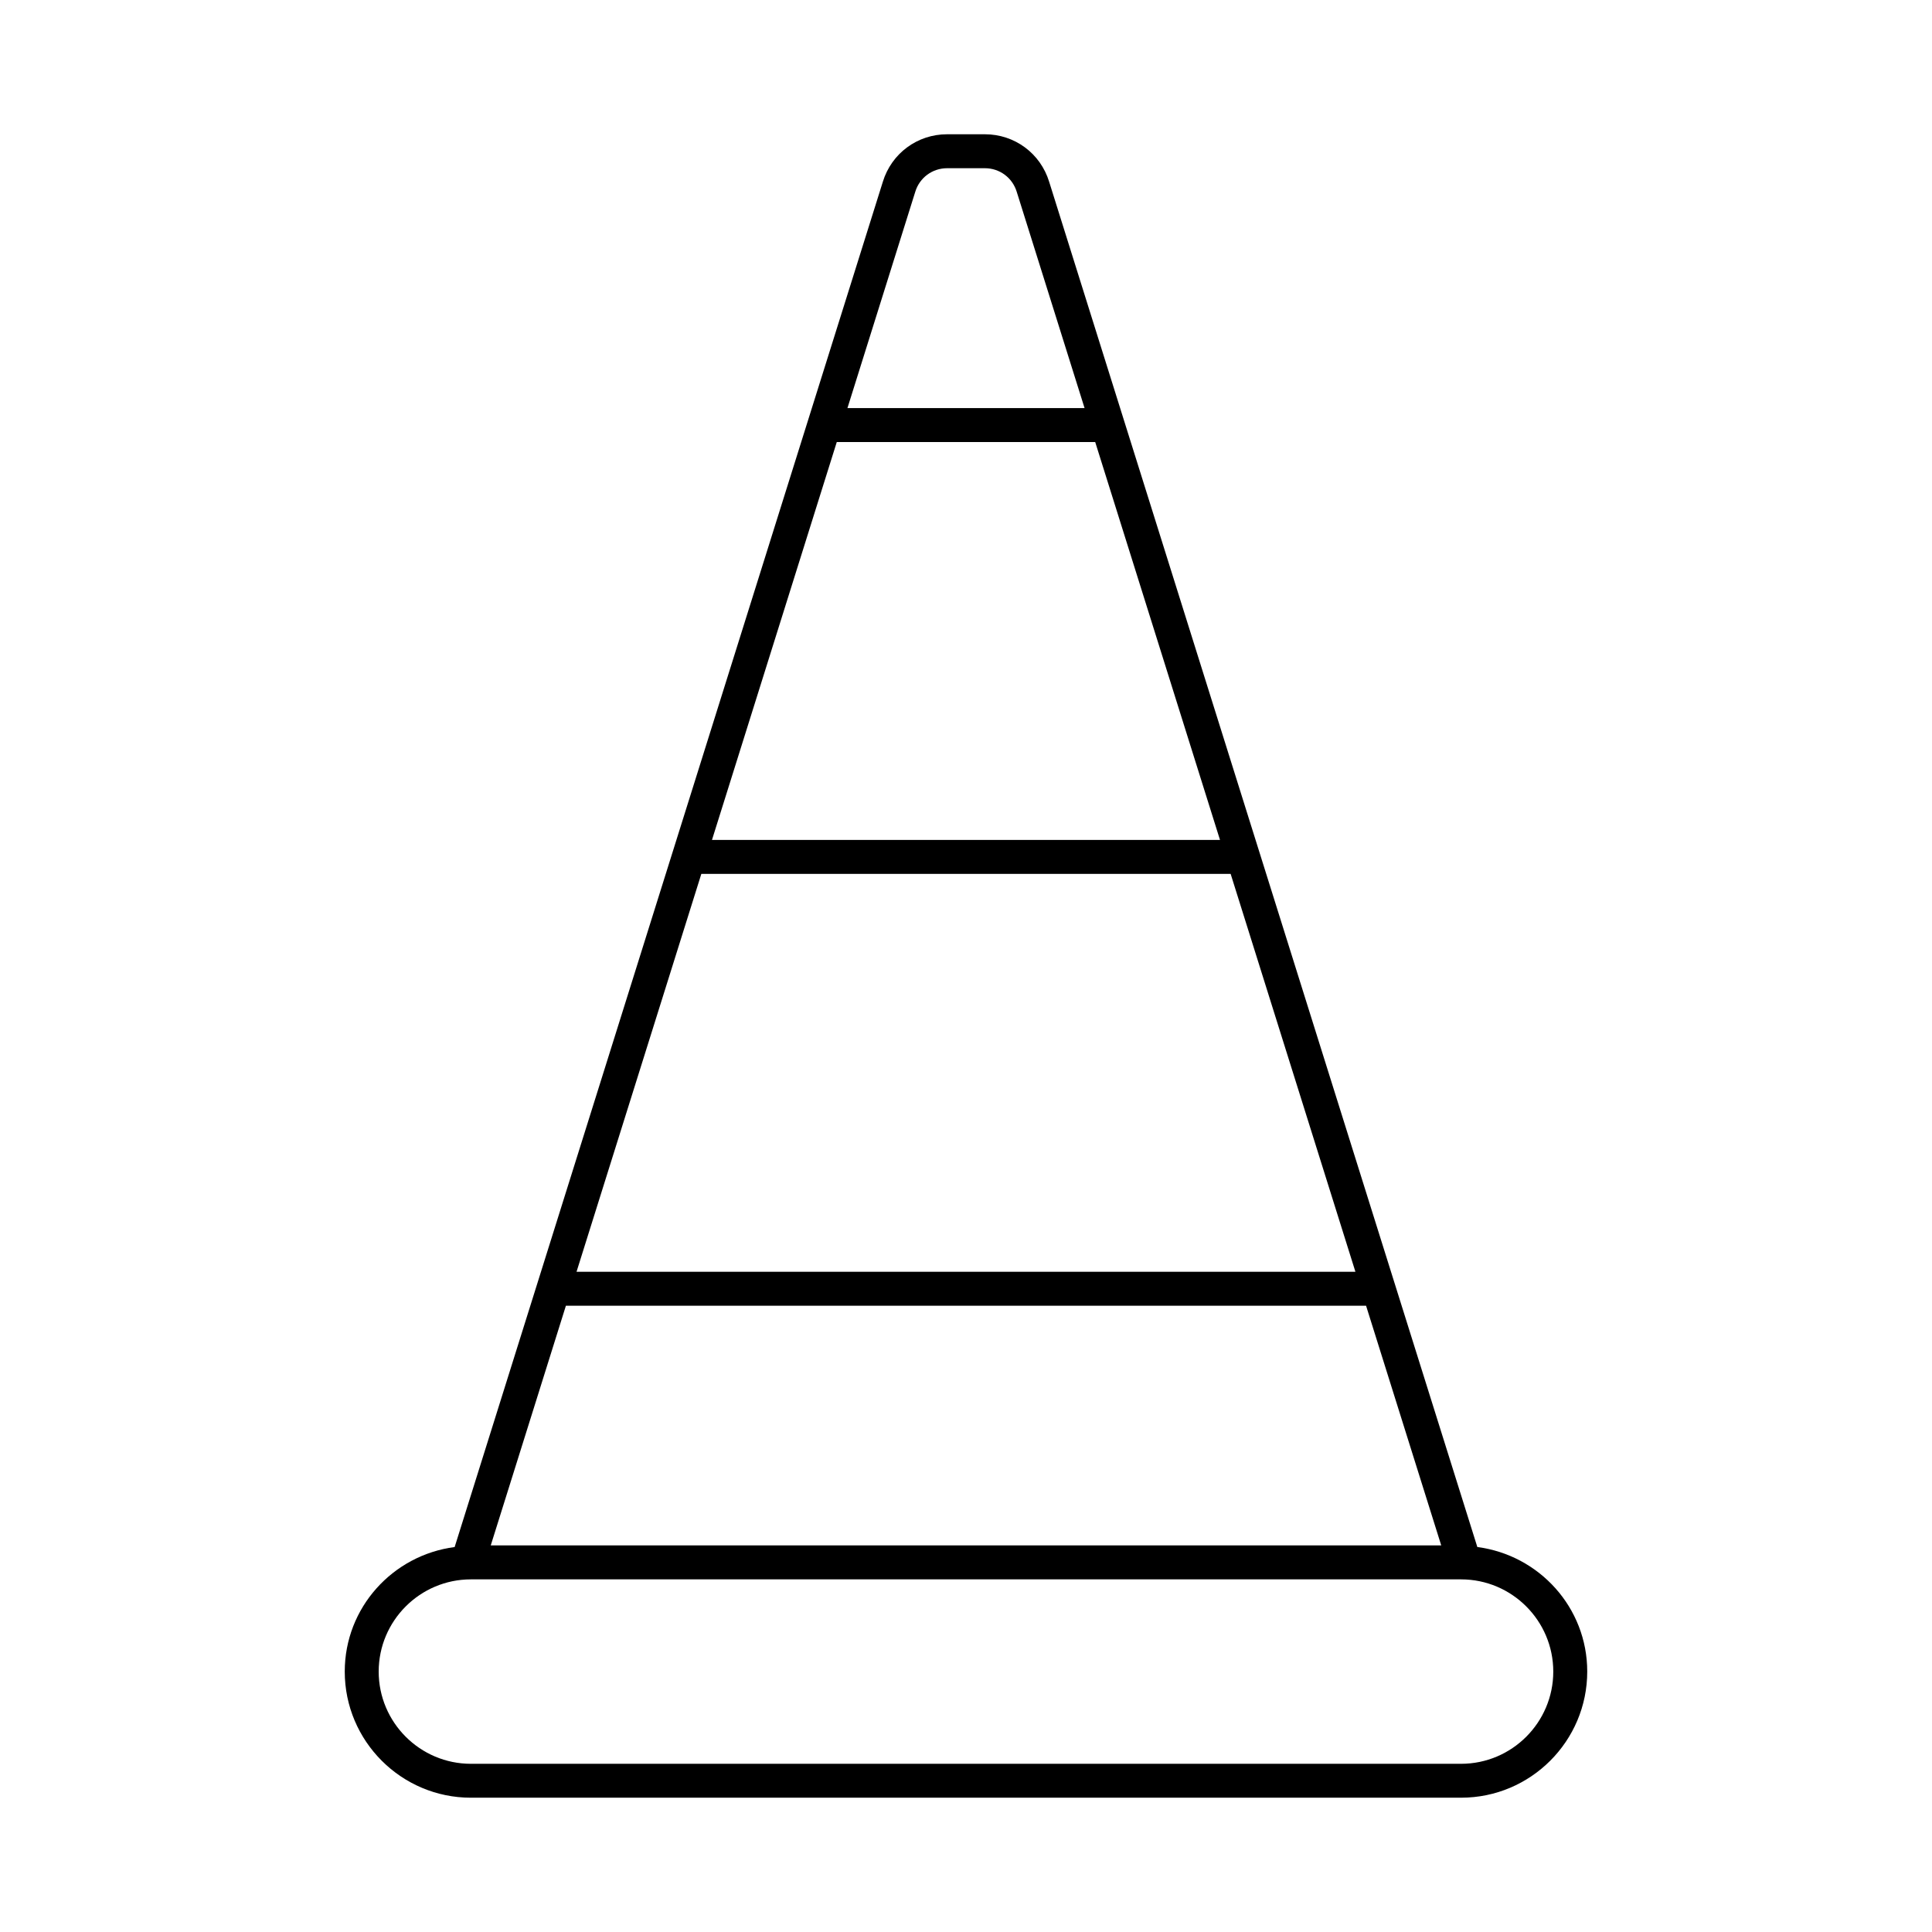
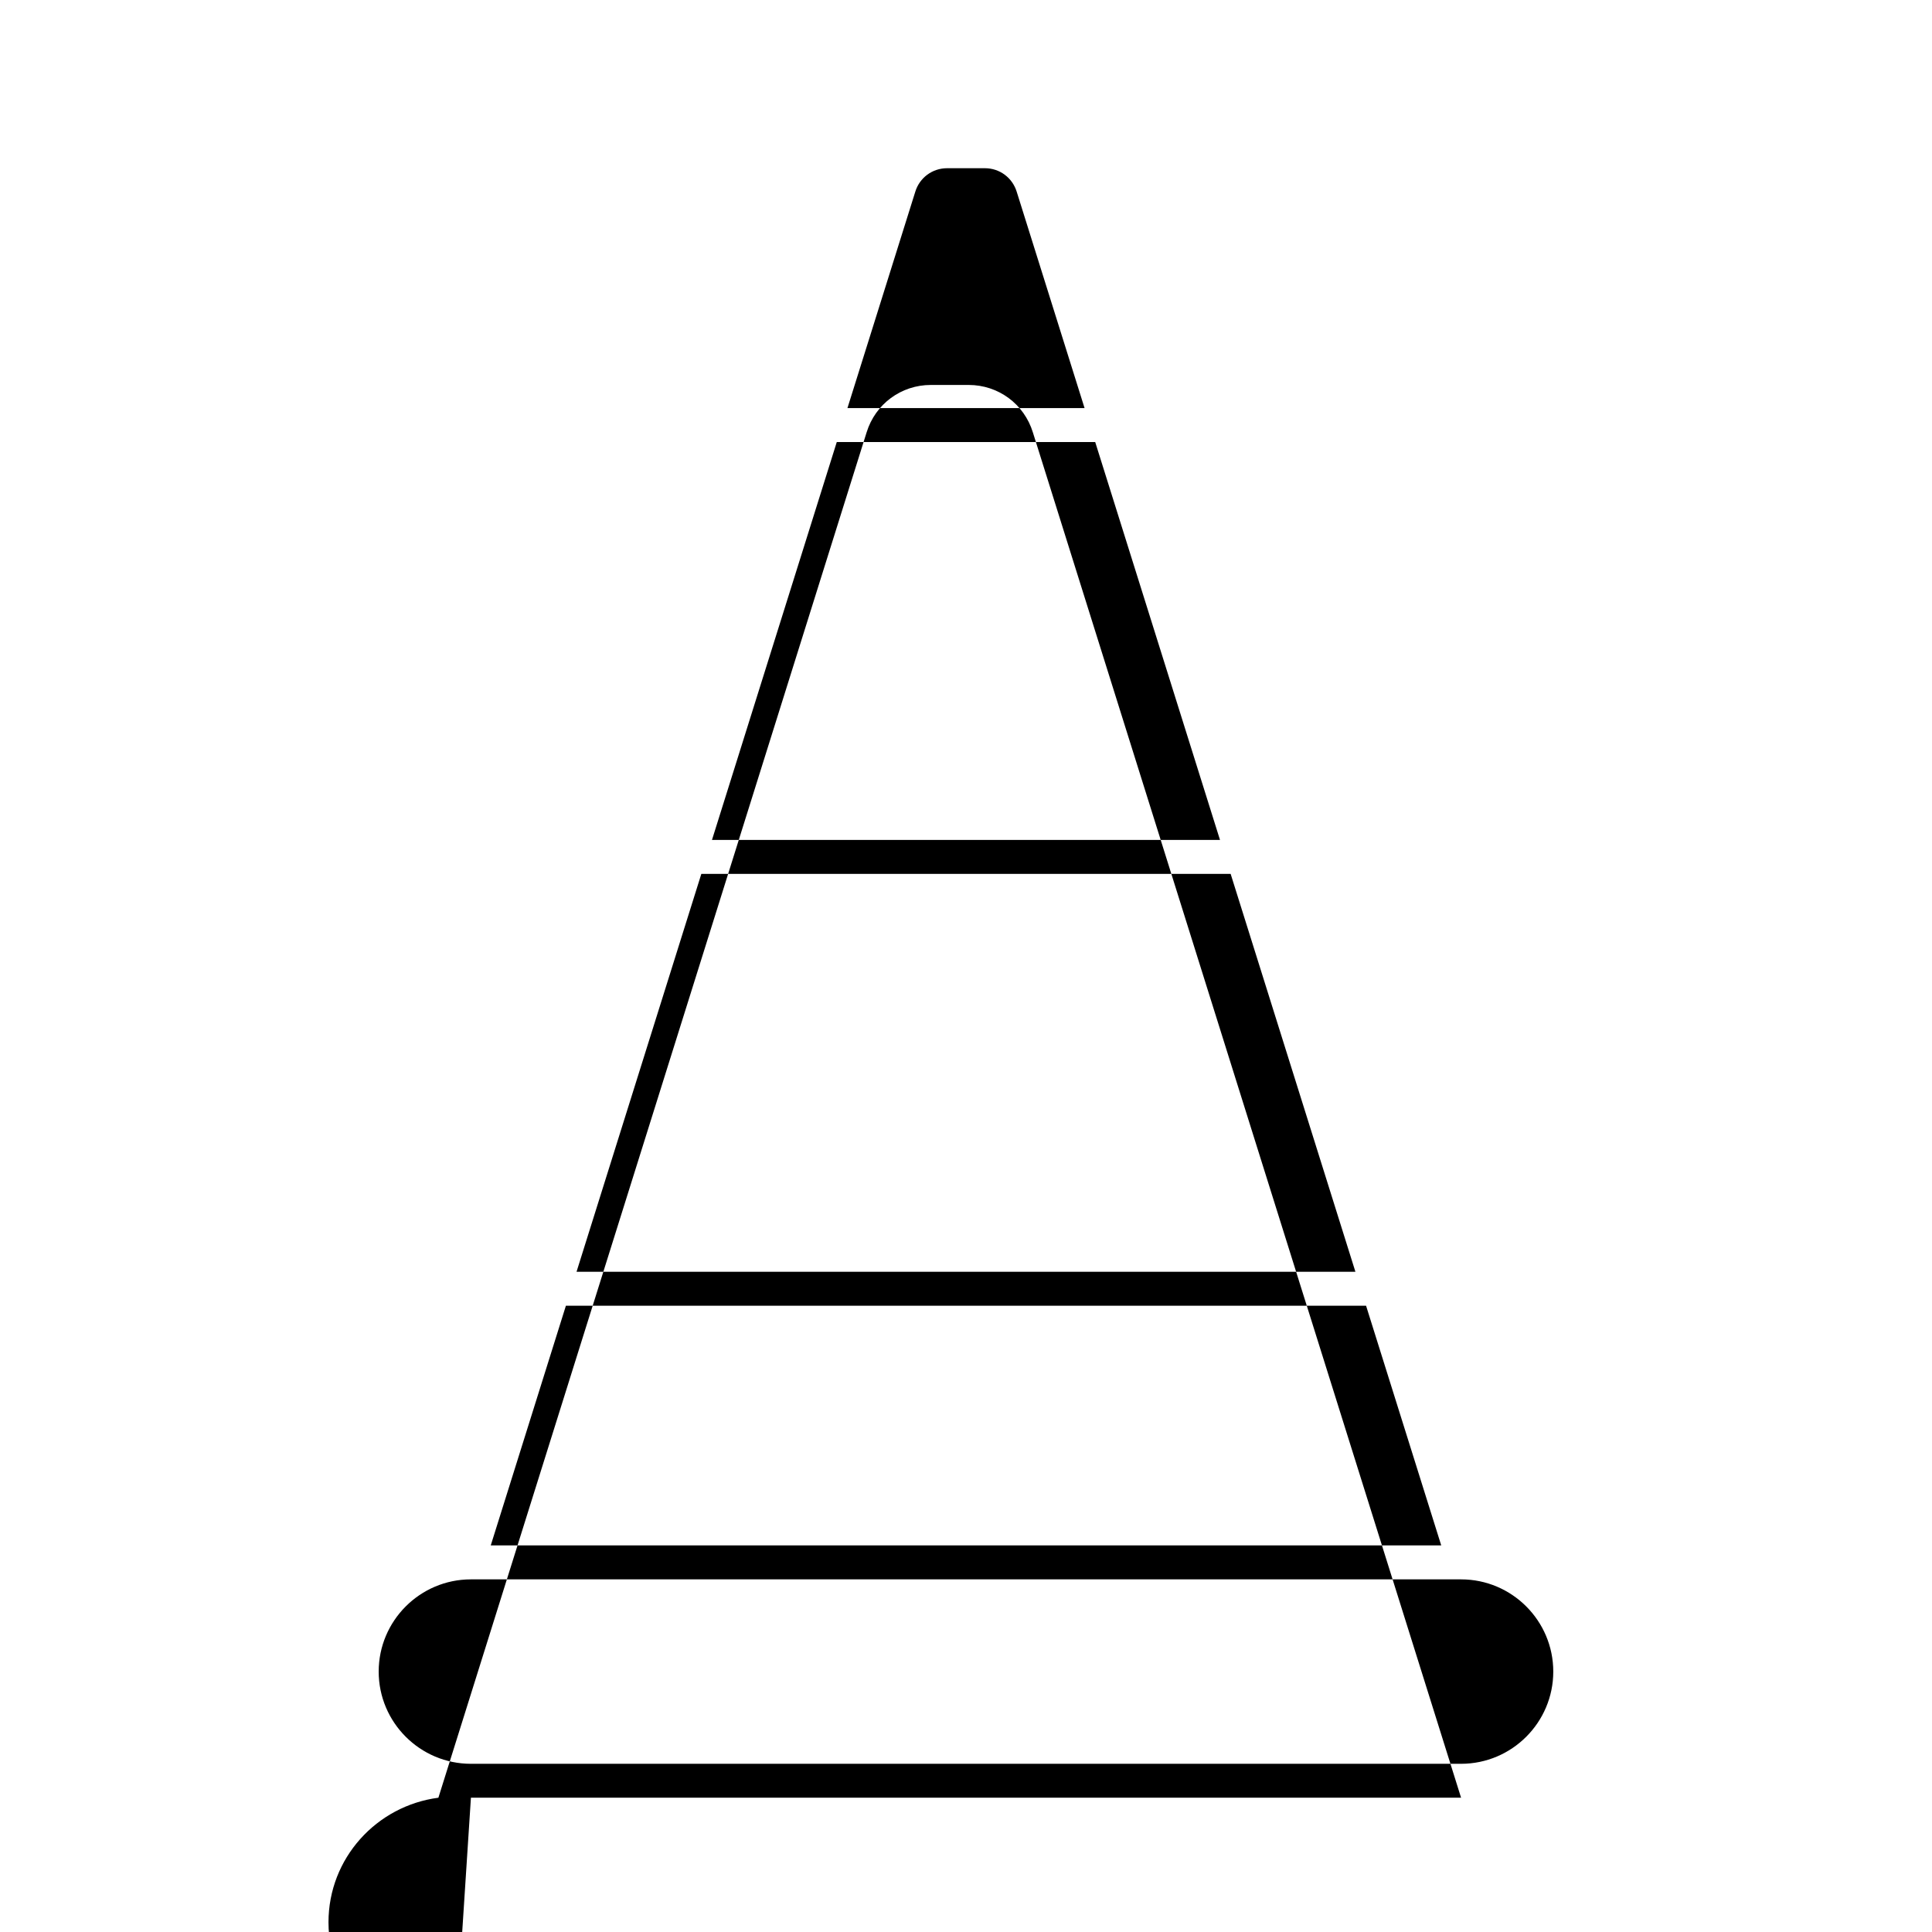
<svg xmlns="http://www.w3.org/2000/svg" fill="#000000" width="800px" height="800px" version="1.1" viewBox="144 144 512 512">
-   <path d="m268.8 620.41h262.4c18.438 0 33.434-14.996 33.434-33.434 0-16.961-12.738-30.859-29.125-33l-113.47-361.8c-2.309-7.535-9.152-12.594-17.031-12.594h-10.016c-7.871 0-14.715 5.055-17.027 12.582l-91.438 291.54c-0.039 0.09-0.051 0.184-0.086 0.277l-21.953 70c-16.387 2.141-29.125 16.039-29.125 33 0 18.434 14.996 33.43 33.434 33.43zm117.75-425.57c0.004-0.008 0.004-0.016 0.008-0.027 1.145-3.731 4.531-6.234 8.434-6.234h10.016c3.902 0 7.289 2.504 8.438 6.262l17.977 57.312h-62.844zm-20.797 66.309h68.488l33.07 105.44h-134.63zm-35.891 114.44h140.27l33.066 105.44h-206.41zm-35.891 114.44h212.05l19.922 63.523h-251.89zm-25.176 72.52h262.4c13.473 0 24.438 10.965 24.438 24.438 0 13.473-10.965 24.438-24.438 24.438h-262.4c-13.473 0-24.438-10.965-24.438-24.438 0-13.473 10.965-24.438 24.438-24.438z" />
+   <path d="m268.8 620.41h262.4l-113.47-361.8c-2.309-7.535-9.152-12.594-17.031-12.594h-10.016c-7.871 0-14.715 5.055-17.027 12.582l-91.438 291.54c-0.039 0.09-0.051 0.184-0.086 0.277l-21.953 70c-16.387 2.141-29.125 16.039-29.125 33 0 18.434 14.996 33.43 33.434 33.43zm117.75-425.57c0.004-0.008 0.004-0.016 0.008-0.027 1.145-3.731 4.531-6.234 8.434-6.234h10.016c3.902 0 7.289 2.504 8.438 6.262l17.977 57.312h-62.844zm-20.797 66.309h68.488l33.07 105.44h-134.63zm-35.891 114.44h140.27l33.066 105.44h-206.41zm-35.891 114.44h212.05l19.922 63.523h-251.89zm-25.176 72.52h262.4c13.473 0 24.438 10.965 24.438 24.438 0 13.473-10.965 24.438-24.438 24.438h-262.4c-13.473 0-24.438-10.965-24.438-24.438 0-13.473 10.965-24.438 24.438-24.438z" />
</svg>